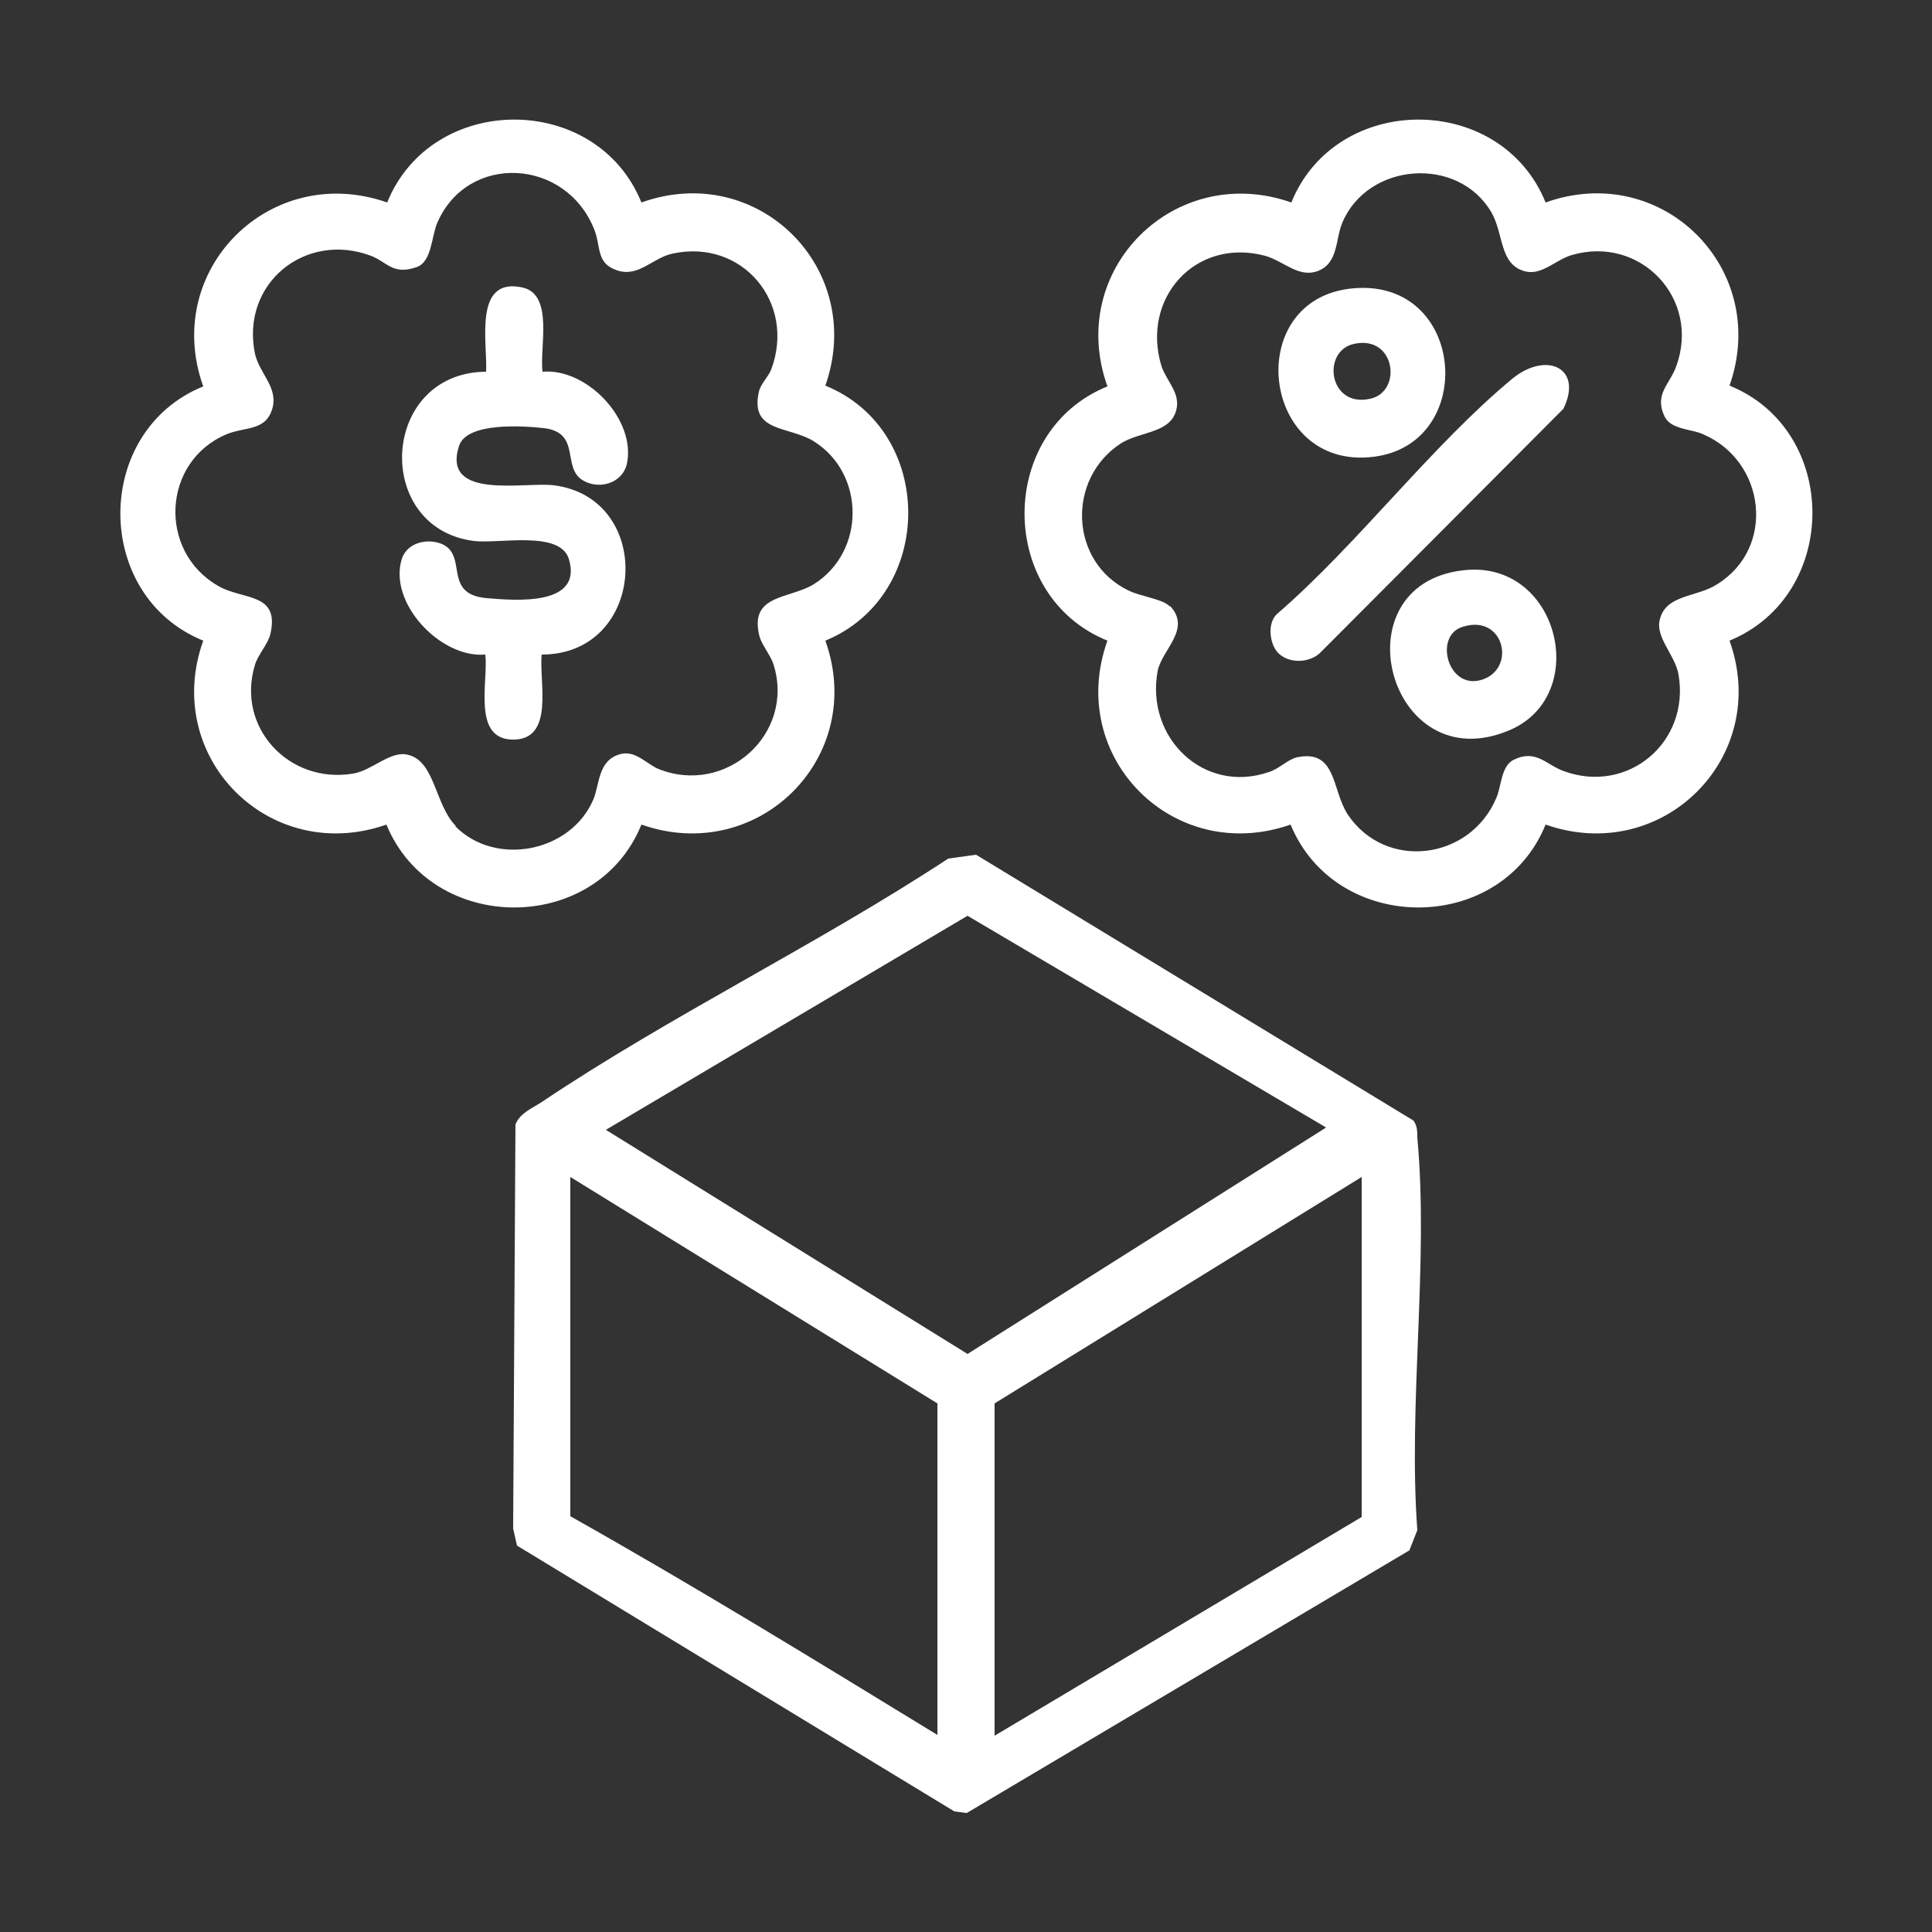
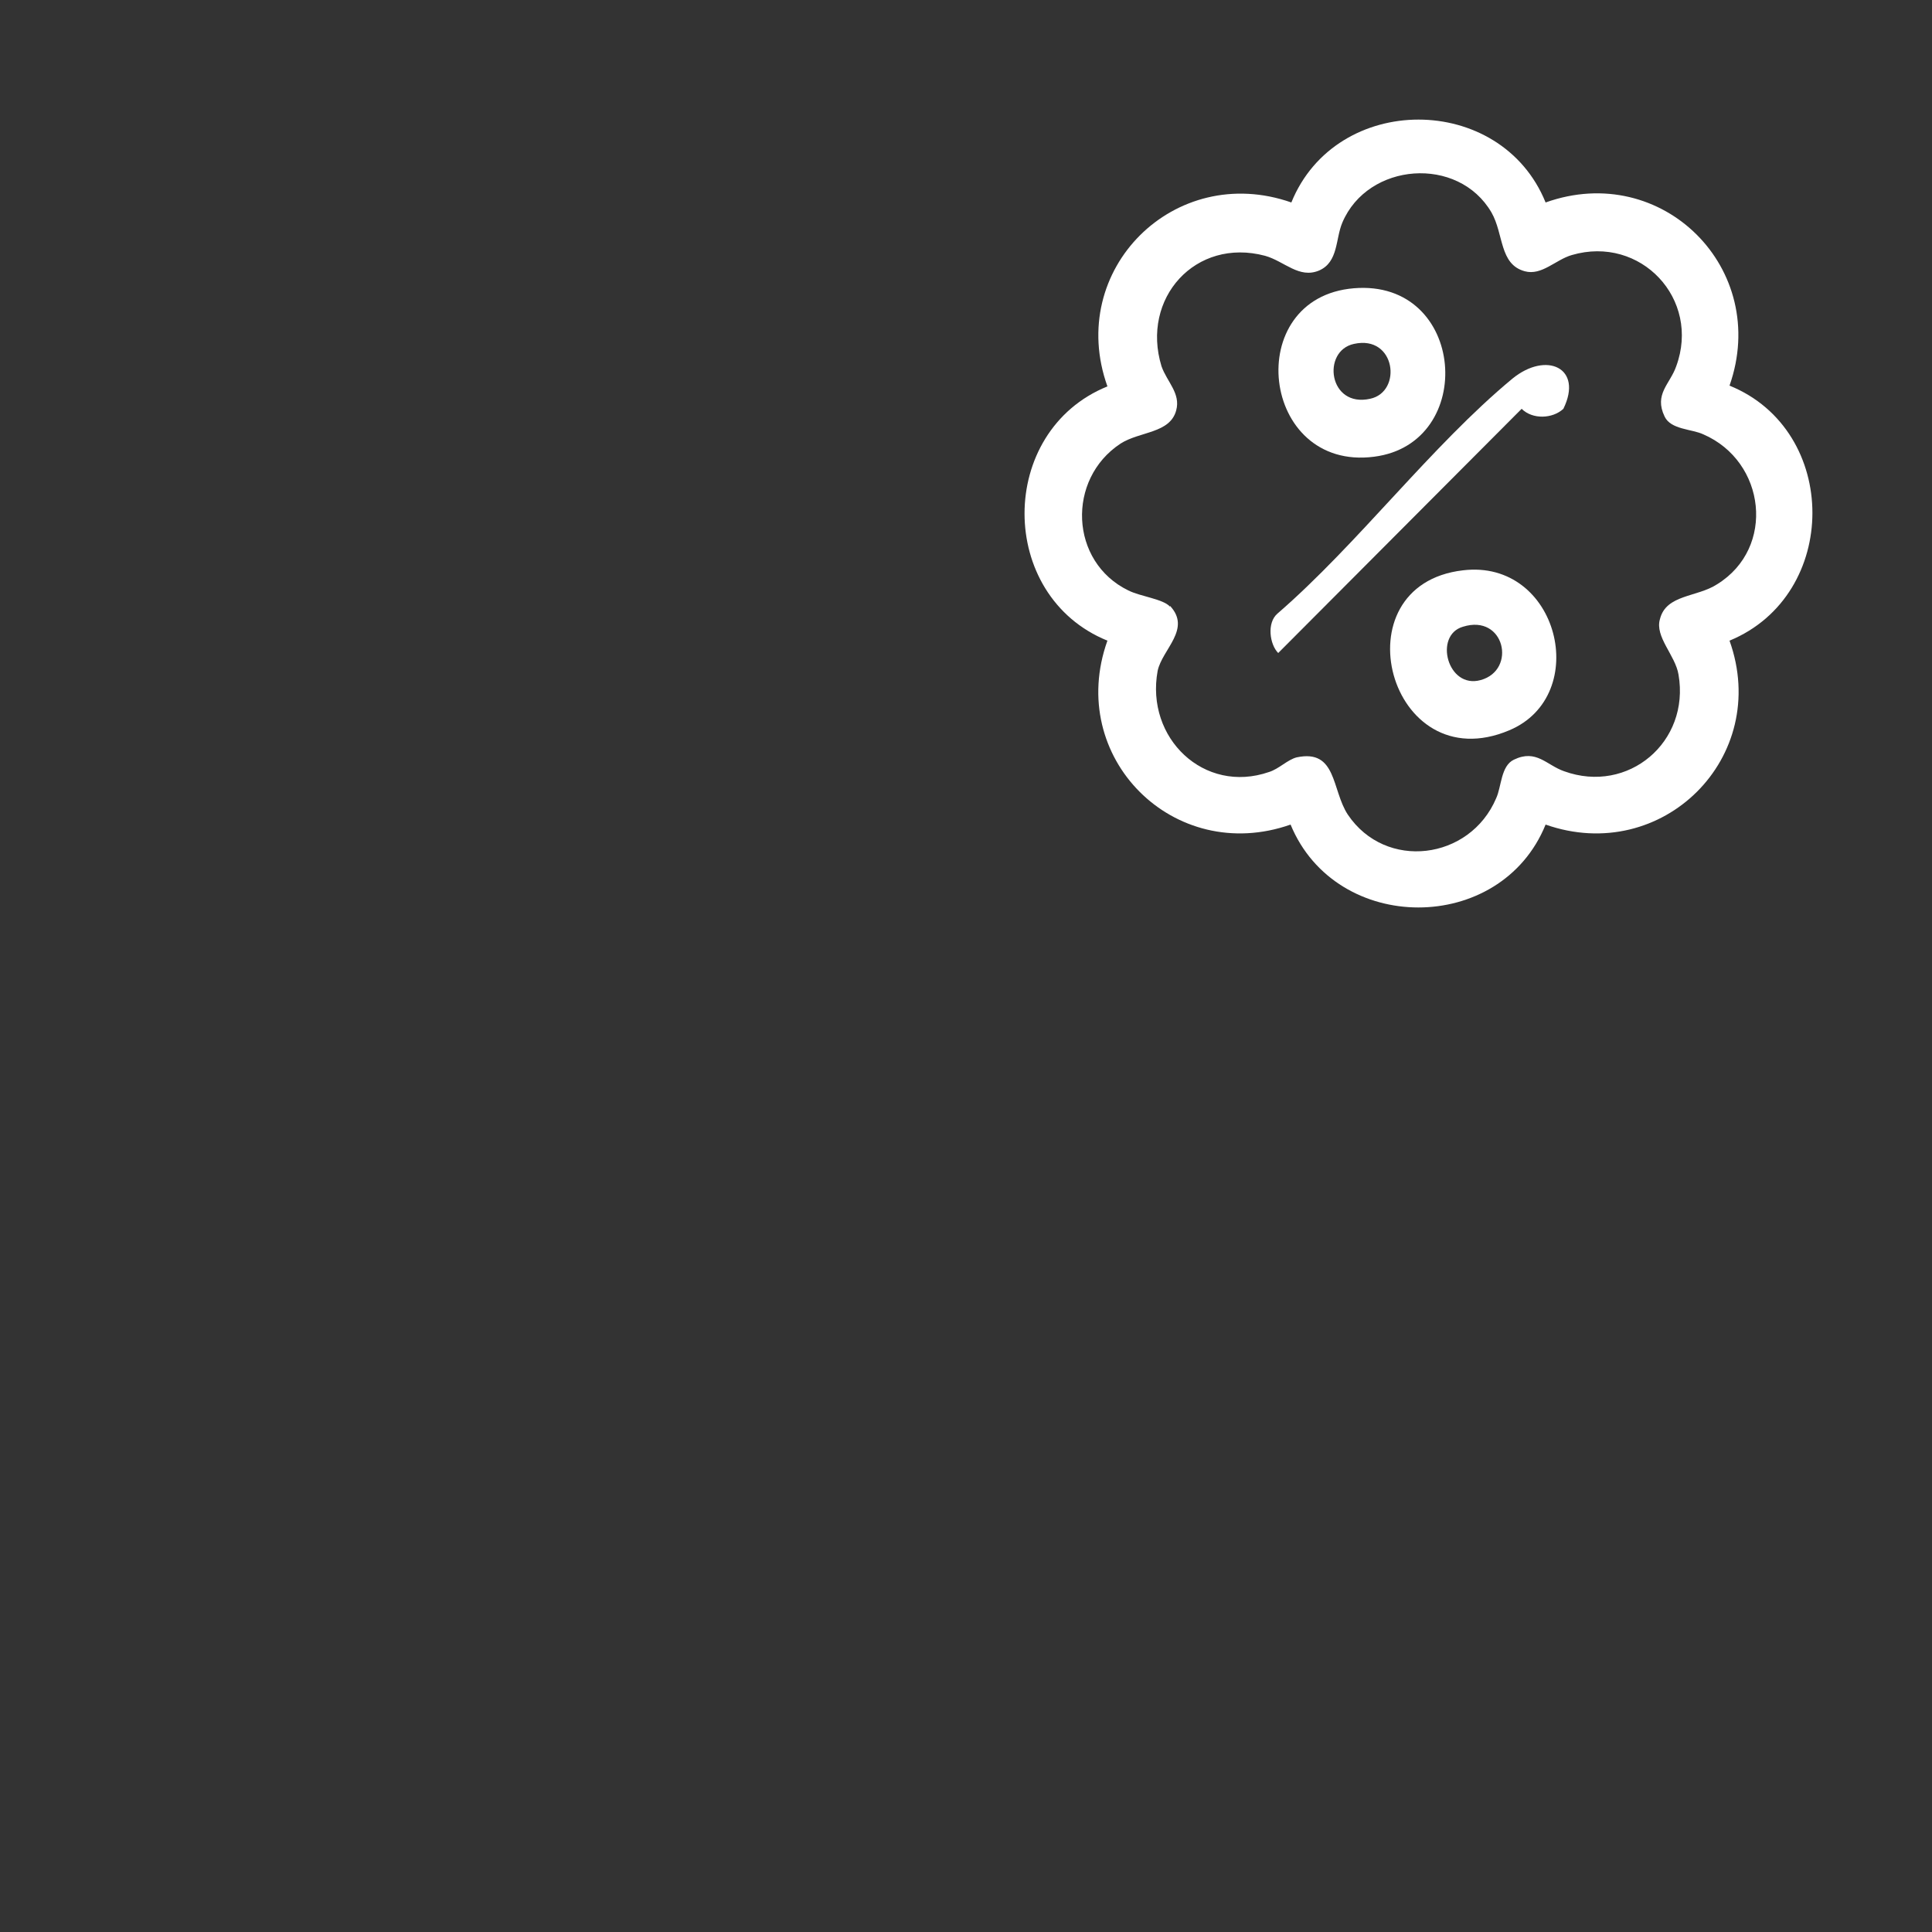
<svg xmlns="http://www.w3.org/2000/svg" id="Layer_1" data-name="Layer 1" viewBox="0 0 25 25">
  <rect x="0" y="0" width="25" height="25" fill="#333333" stroke="none" />
  <defs>
    <style>
      .cls-1 {
        fill: #fff;
      }
    </style>
  </defs>
-   <path class="cls-1" d="M18.24,20.06l-5.73,3.4-.16-.02-5.66-3.44-.05-.22.03-5.23c.06-.15.22-.21.34-.29,1.67-1.12,3.57-2.04,5.26-3.15l.36-.05,5.66,3.44c.05.07.05.14.05.22.15,1.61-.12,3.44,0,5.08l-.11.28ZM17.16,14.59l-4.64-2.74-4.68,2.77,4.68,2.9,4.64-2.93ZM12.13,18.16l-4.75-2.93v4.39c1.6.9,3.18,1.87,4.75,2.83v-4.3ZM17.62,19.62v-4.39l-4.75,2.93v4.3l4.75-2.83Z" />
  <path class="cls-1" d="M20,2.62c1.51-.54,2.91.86,2.38,2.37,1.43.58,1.43,2.71,0,3.3.54,1.51-.87,2.91-2.38,2.38-.58,1.43-2.71,1.43-3.3,0-1.51.53-2.91-.87-2.37-2.38-1.43-.58-1.43-2.71,0-3.29-.54-1.51.87-2.91,2.38-2.38.58-1.43,2.71-1.43,3.29,0ZM15.14,7.84c.28.3-.1.56-.16.84-.16.87.6,1.6,1.44,1.31.13-.04.24-.16.36-.19.52-.11.45.42.66.74.49.73,1.58.59,1.92-.21.07-.15.06-.42.23-.5.29-.14.42.07.65.15.83.3,1.63-.38,1.48-1.25-.04-.25-.31-.49-.24-.72.08-.32.48-.28.74-.45.76-.47.63-1.59-.18-1.94-.15-.07-.42-.06-.5-.23-.14-.29.07-.42.15-.65.32-.87-.46-1.7-1.35-1.44-.21.06-.39.27-.61.21-.33-.09-.27-.48-.43-.76-.43-.74-1.6-.65-1.93.13-.09.21-.05.51-.3.62-.26.11-.45-.12-.7-.19-.9-.24-1.61.55-1.34,1.43.07.2.25.35.19.57-.08.3-.47.27-.72.43-.7.46-.66,1.53.1,1.9.16.08.45.11.54.21Z" />
-   <path class="cls-1" d="M8.3,2.62c1.51-.54,2.91.86,2.38,2.37,1.43.58,1.43,2.71,0,3.3.54,1.51-.87,2.91-2.38,2.38-.58,1.43-2.71,1.43-3.3,0-1.51.53-2.91-.87-2.37-2.38-1.43-.58-1.43-2.71,0-3.29-.54-1.51.87-2.91,2.38-2.38.58-1.43,2.71-1.43,3.29,0ZM5.89,10.69c.52.53,1.5.34,1.79-.35.08-.2.06-.5.34-.58.2-.06.35.13.5.19.87.35,1.77-.45,1.49-1.35-.04-.13-.17-.27-.19-.4-.11-.51.4-.45.71-.64.67-.42.67-1.43,0-1.85-.32-.2-.83-.11-.71-.64.02-.1.12-.19.16-.29.32-.86-.37-1.69-1.27-1.5-.26.05-.44.31-.72.22s-.21-.3-.3-.53c-.37-.93-1.64-.99-2.03-.09-.08.18-.07.52-.28.58-.3.1-.37-.07-.58-.15-.85-.32-1.69.36-1.5,1.27.06.26.31.44.22.72s-.35.22-.59.32c-.83.35-.89,1.51-.11,1.96.32.19.8.08.68.62-.03.13-.16.27-.2.4-.25.81.44,1.55,1.27,1.41.25-.04.49-.31.72-.24.34.09.34.65.61.92Z" />
-   <path class="cls-1" d="M16.54,8.45c-.11-.11-.15-.39-.01-.51,1.04-.9,1.99-2.17,3.04-3.04.44-.36.92-.14.66.39l-3.15,3.16c-.14.13-.4.14-.54,0Z" />
+   <path class="cls-1" d="M16.54,8.45c-.11-.11-.15-.39-.01-.51,1.04-.9,1.99-2.17,3.04-3.04.44-.36.92-.14.66.39c-.14.13-.4.14-.54,0Z" />
  <path class="cls-1" d="M17.52,3.73c1.45-.12,1.6,2.01.26,2.18-1.47.19-1.72-2.06-.26-2.18ZM17.52,4.45c-.42.09-.33.83.21.71.42-.09.33-.83-.21-.71Z" />
  <path class="cls-1" d="M18.93,7.38c1.24-.15,1.67,1.62.6,2.07-1.56.66-2.23-1.88-.6-2.07ZM18.93,8.11c-.38.11-.2.81.23.69.47-.13.31-.86-.23-.69Z" />
-   <path class="cls-1" d="M7.02,4.81c.58-.05,1.22.63,1.09,1.2-.06.24-.35.33-.56.21-.29-.16-.02-.62-.51-.68-.27-.03-1-.08-1.1.23-.23.71.86.46,1.23.51,1.31.17,1.2,2.19-.16,2.19-.04.34.18,1.12-.39,1.1-.51-.02-.3-.76-.34-1.1-.58.05-1.26-.67-1.08-1.24.07-.21.33-.27.52-.19.34.15,0,.65.58.7.36.03,1.25.11,1.06-.51-.12-.37-.9-.19-1.23-.23-1.31-.17-1.21-2.18.16-2.19.02-.37-.17-1.23.47-1.09.41.09.22.78.26,1.09Z" />
</svg>